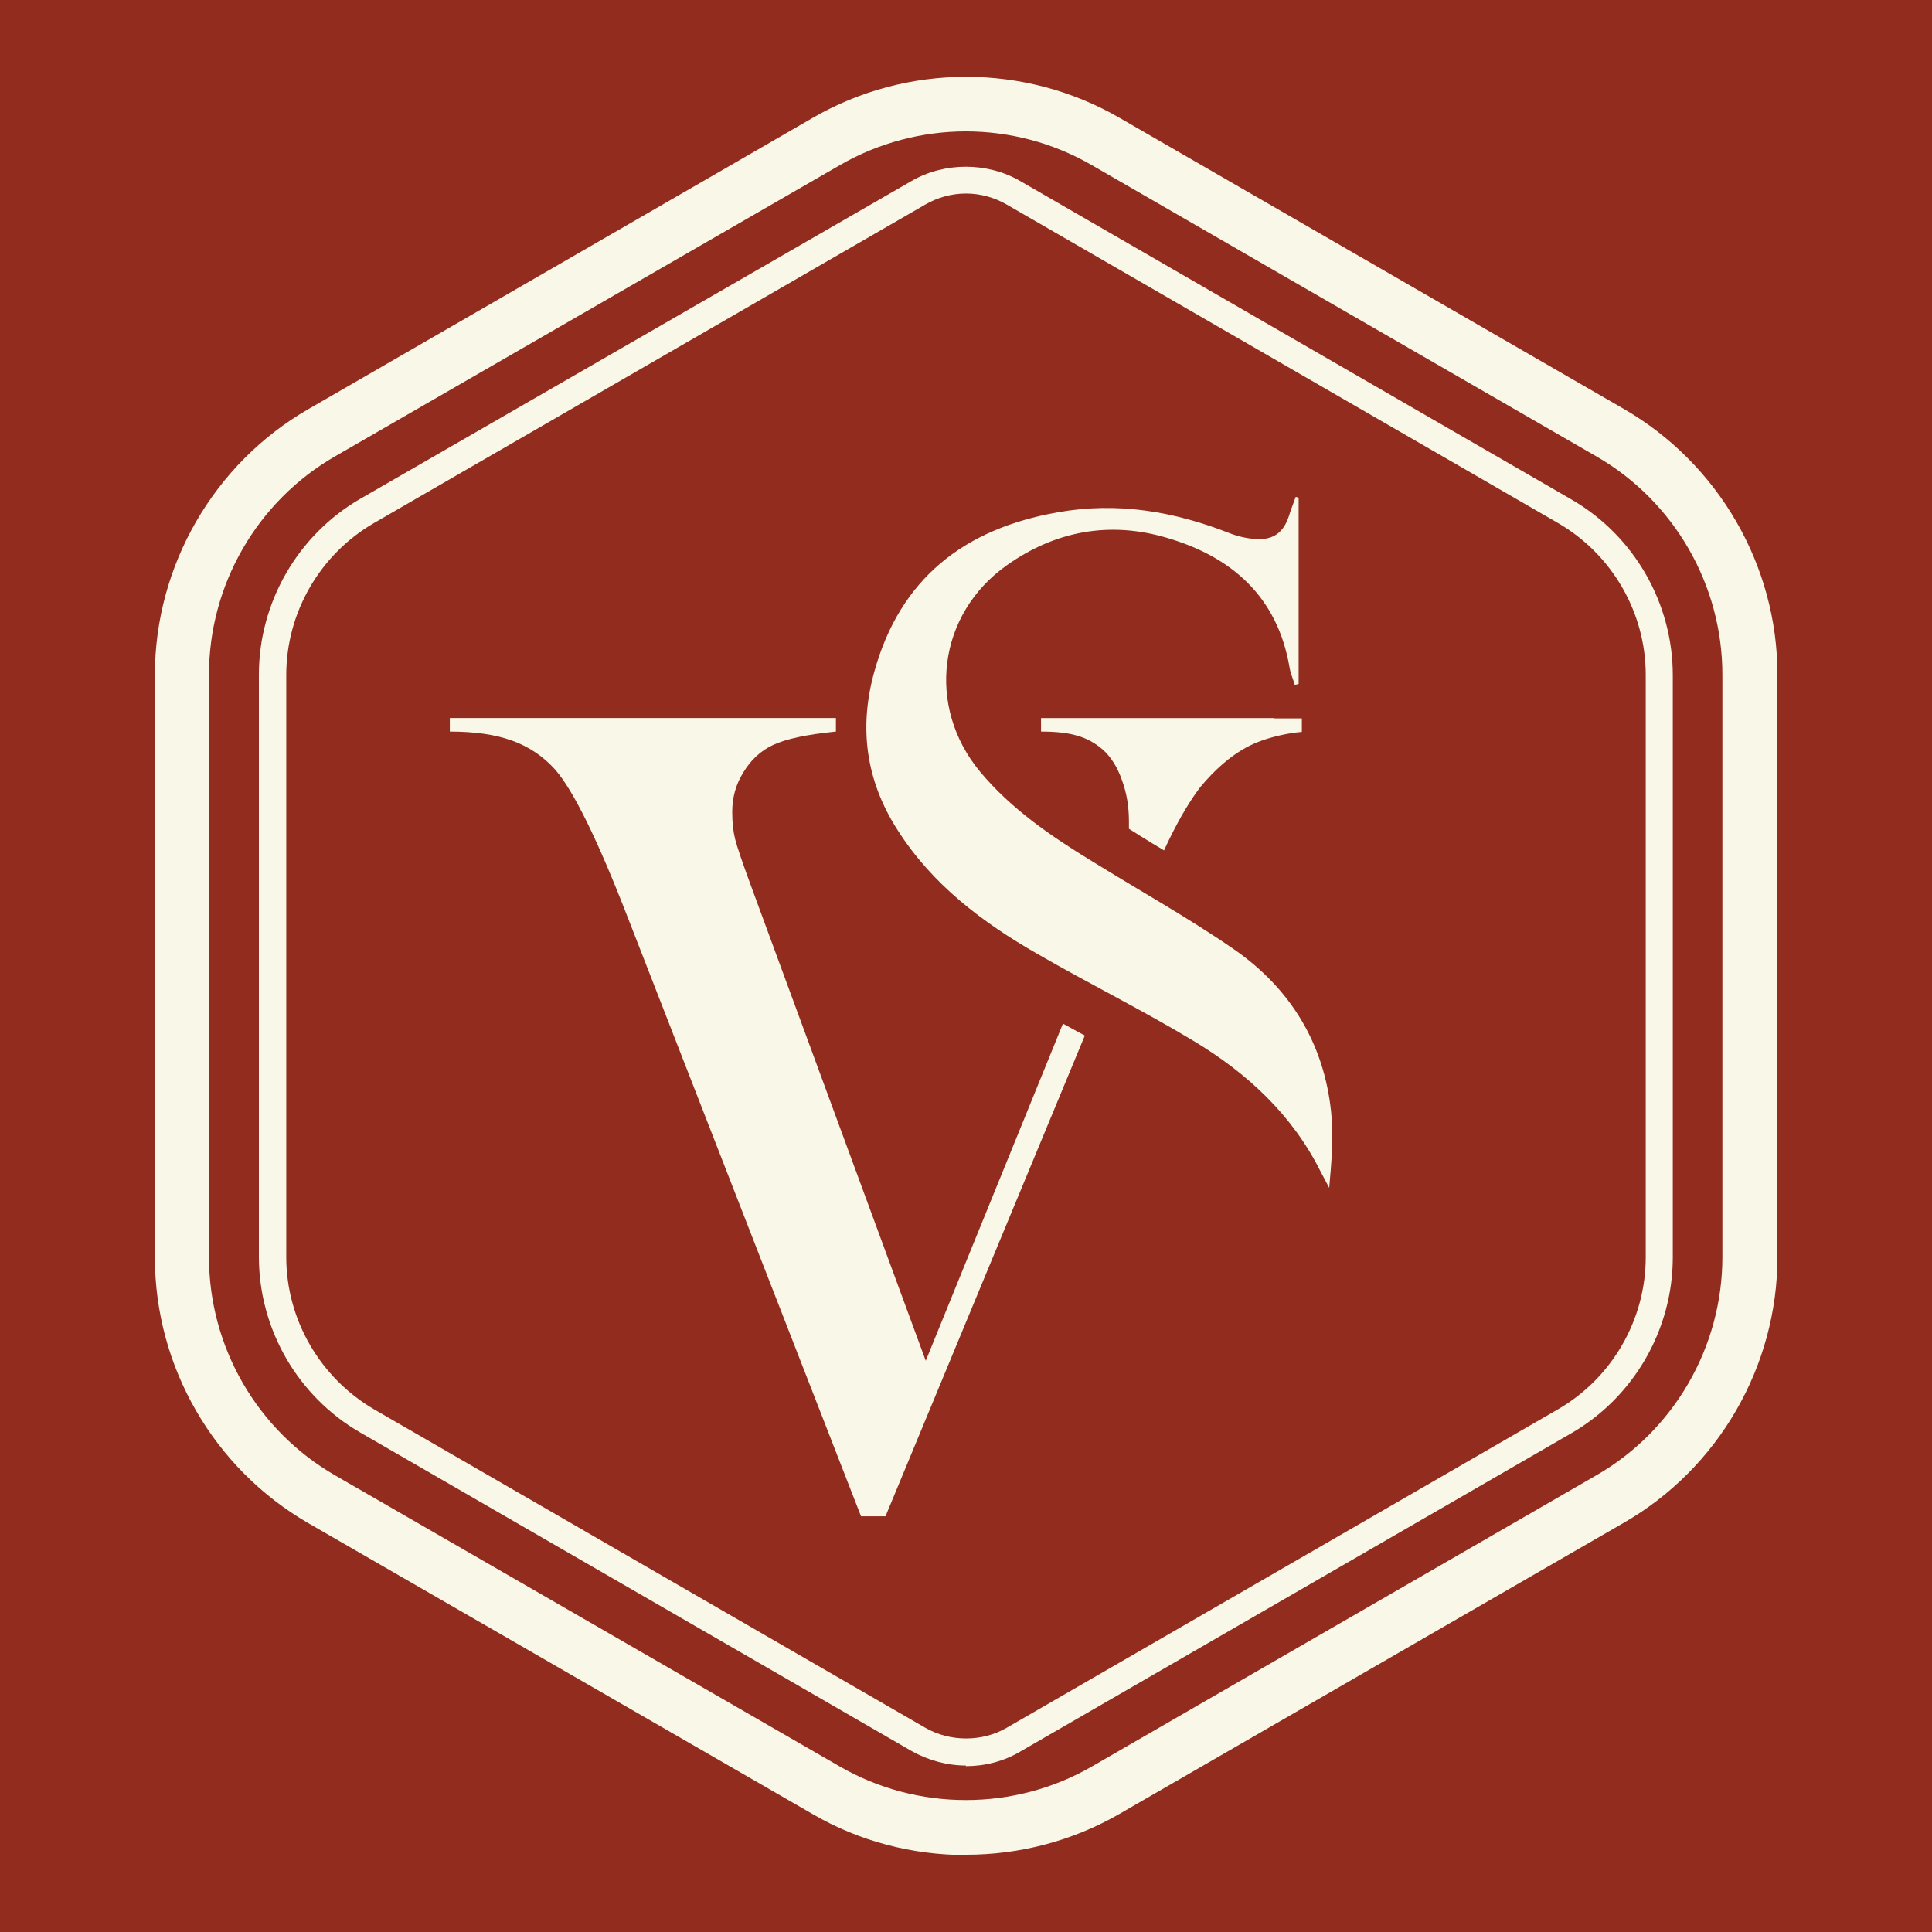
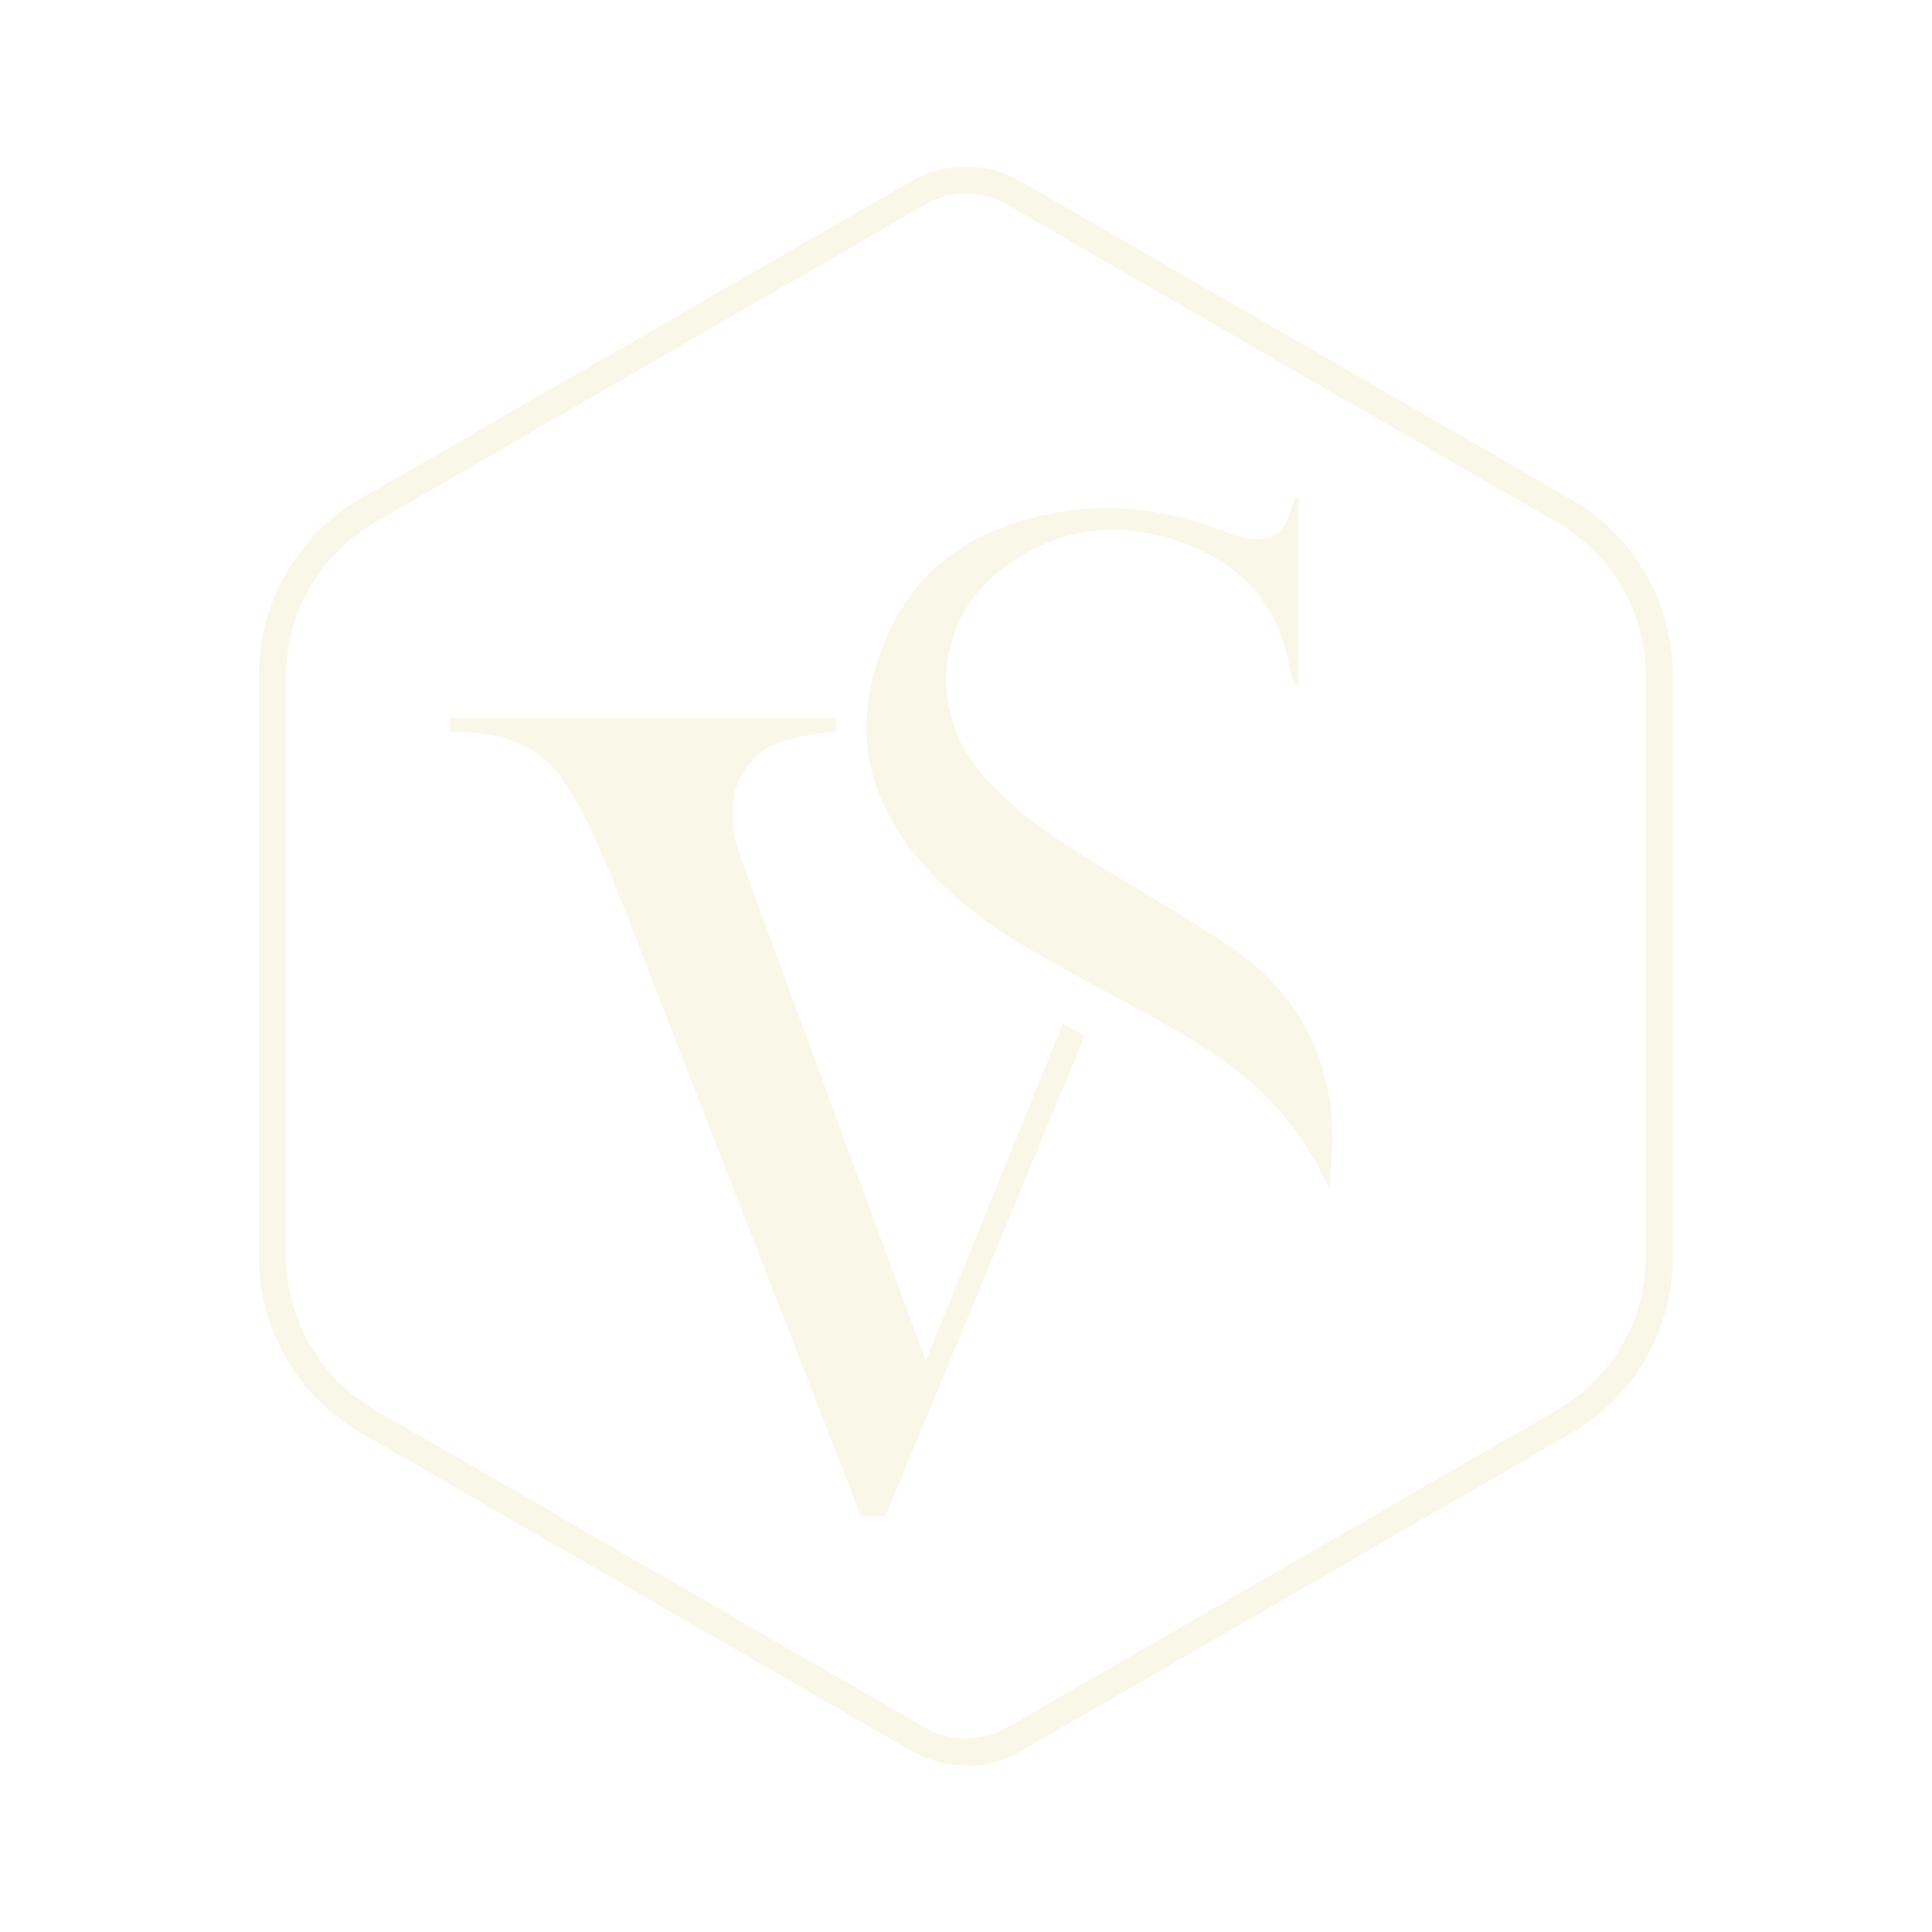
<svg xmlns="http://www.w3.org/2000/svg" id="Layer_1" viewBox="0 0 60 60">
  <defs>
    <style>
      .cls-1 {
        fill: #912c1e;
      }

      .cls-2 {
        fill: #f9f7e8;
      }
    </style>
  </defs>
-   <rect class="cls-1" x="-1.37" y="-1.77" width="63.85" height="63.85" />
  <g>
    <g>
-       <path class="cls-2" d="M30,57.61c-1.65,0-3.3-.42-4.76-1.27l-15.67-9.04c-2.94-1.7-4.76-4.86-4.76-8.25v-18.09c0-3.39,1.83-6.56,4.76-8.25L25.24,3.66c2.94-1.7,6.59-1.7,9.53,0l15.66,9.04c2.94,1.7,4.77,4.86,4.77,8.25v18.09c0,3.39-1.83,6.56-4.77,8.25l-15.66,9.04c-1.47.85-3.12,1.27-4.76,1.27ZM30,4.08c-1.35,0-2.71.35-3.92,1.05l-15.67,9.04c-2.42,1.39-3.92,3.99-3.92,6.78v18.09c0,2.79,1.5,5.39,3.92,6.78l15.67,9.04c2.41,1.39,5.42,1.39,7.83,0l15.66-9.04c2.42-1.39,3.92-3.99,3.92-6.78v-18.09c0-2.79-1.5-5.39-3.92-6.78l-15.66-9.04c-1.21-.7-2.56-1.05-3.92-1.05Z" />
      <path class="cls-2" d="M30,54.83c-.59,0-1.17-.16-1.69-.45l-17.12-9.89c-1.94-1.12-3.15-3.21-3.15-5.46v-18.08c0-2.24,1.21-4.34,3.15-5.46L28.31,5.62c1.02-.59,2.35-.59,3.37,0l17.12,9.89c1.94,1.12,3.15,3.21,3.15,5.46v18.08c0,2.24-1.21,4.34-3.15,5.46l-17.12,9.89c-.51.3-1.09.45-1.69.45ZM30,6.01c-.44,0-.88.12-1.26.34l-17.12,9.89c-1.68.97-2.73,2.78-2.73,4.72v18.08c0,1.94,1.05,3.75,2.73,4.73l17.12,9.89c.77.44,1.76.44,2.52,0l17.12-9.89c1.68-.97,2.73-2.78,2.73-4.73v-18.08c0-1.94-1.05-3.75-2.73-4.72L31.26,6.35c-.38-.22-.82-.34-1.26-.34Z" />
    </g>
    <g>
      <path class="cls-2" d="M28.75,42.26l-5.38-14.62c-.3-.81-.48-1.34-.54-1.58-.06-.24-.09-.52-.09-.84,0-.45.11-.86.35-1.24.23-.38.53-.66.91-.84.4-.19,1.05-.33,1.96-.42v-.42h-11.99v.42c.76,0,1.41.09,1.93.28.53.19.97.49,1.34.9.57.65,1.33,2.2,2.27,4.63l7.23,18.56h.76l6.19-14.93c-.23-.12-.45-.25-.68-.37l-4.26,10.47Z" />
-       <path class="cls-2" d="M39.56,22.3h-7.23v.42c.46,0,.84.04,1.13.13.29.08.56.23.8.44.24.22.44.53.58.93.15.4.22.83.22,1.29,0,.07,0,.15,0,.23.11.07.23.14.35.22.24.15.49.3.74.45.06-.14.13-.27.18-.38.33-.67.65-1.2.95-1.59.45-.54.92-.95,1.41-1.22.31-.17.66-.29,1.05-.38.22-.05.45-.09.69-.11v-.42h-.85Z" />
    </g>
    <path class="cls-2" d="M40.33,15.46v5.78s-.08.02-.12.03c-.05-.18-.13-.35-.16-.53-.37-2.2-1.79-3.45-3.82-4.04-1.76-.52-3.45-.22-4.97.86-2.14,1.52-2.5,4.39-.82,6.41.97,1.16,2.2,2,3.48,2.78,1.47.91,2.98,1.75,4.4,2.73,1.75,1.21,2.8,2.92,3.02,5.06.08.77.01,1.55-.06,2.35-.09-.18-.19-.35-.28-.53-.88-1.75-2.27-3.03-3.91-4.02-1.59-.96-3.27-1.79-4.88-2.72-1.71-.98-3.26-2.15-4.34-3.85-.98-1.53-1.2-3.17-.72-4.9.8-2.9,2.79-4.45,5.7-4.96,1.85-.33,3.61-.03,5.34.65.26.1.55.17.84.18.53.03.84-.22,1-.72.06-.2.14-.39.21-.59.03.01.07.02.1.03Z" />
  </g>
</svg>